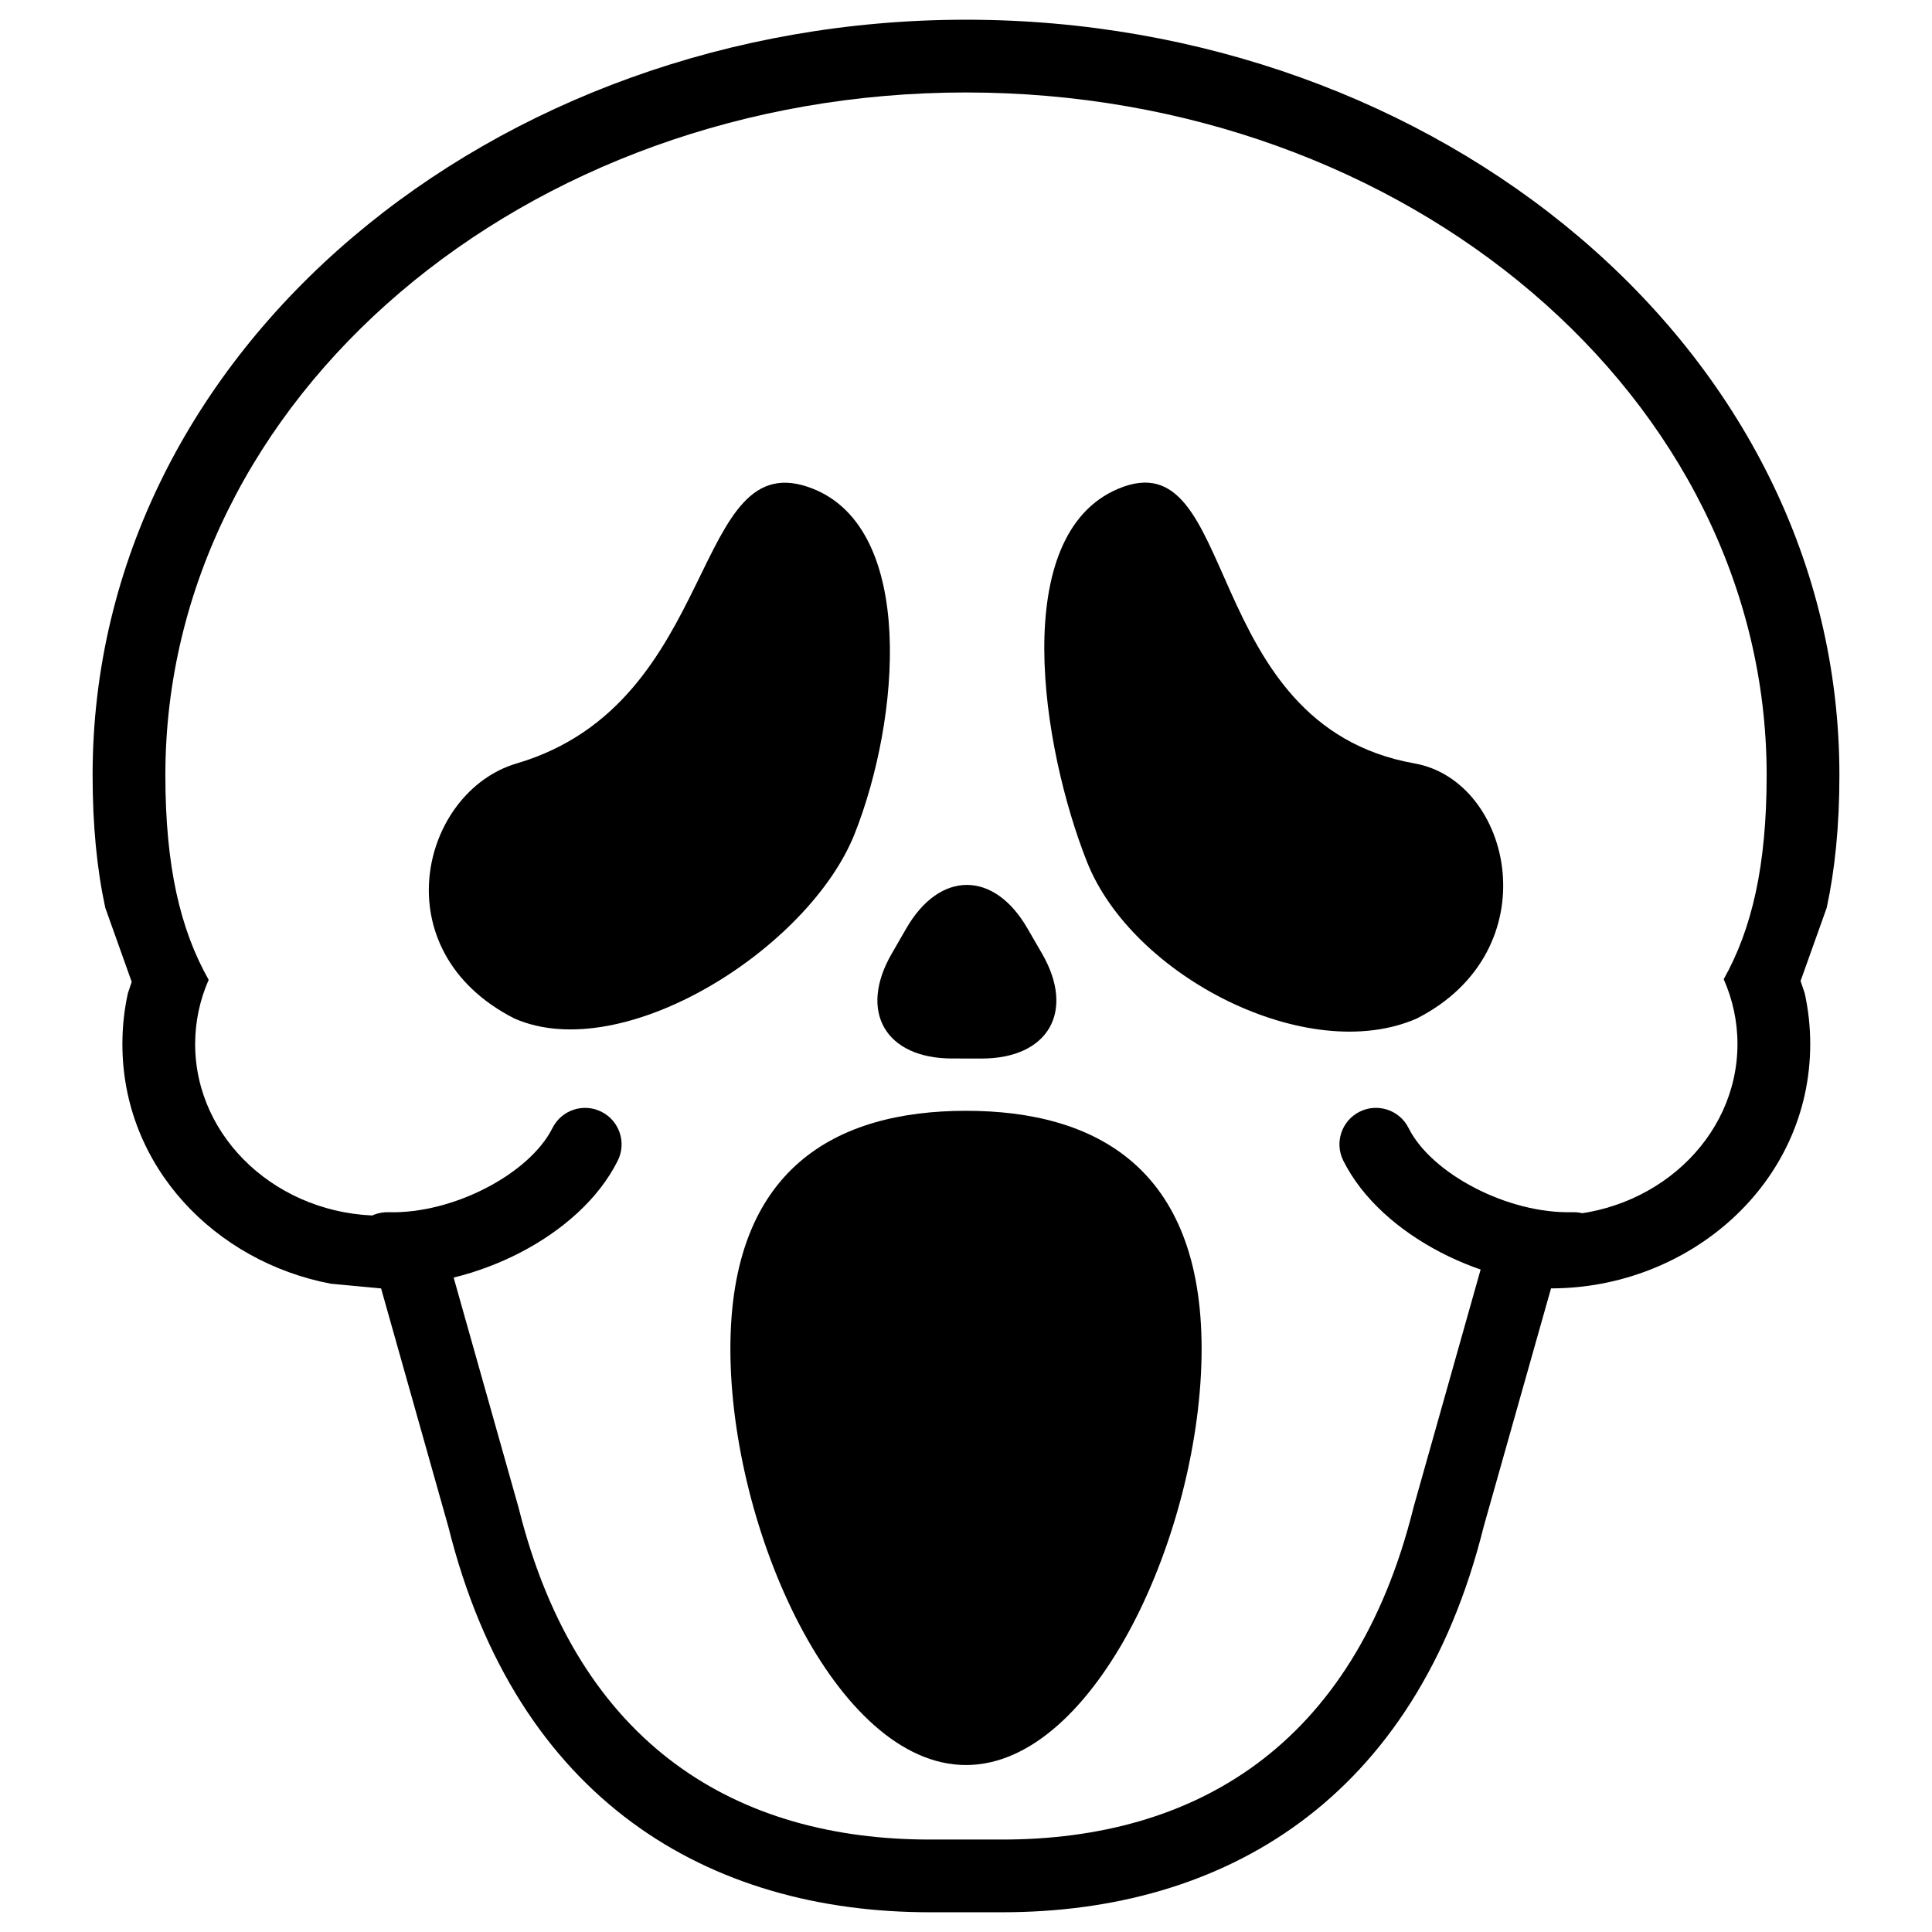
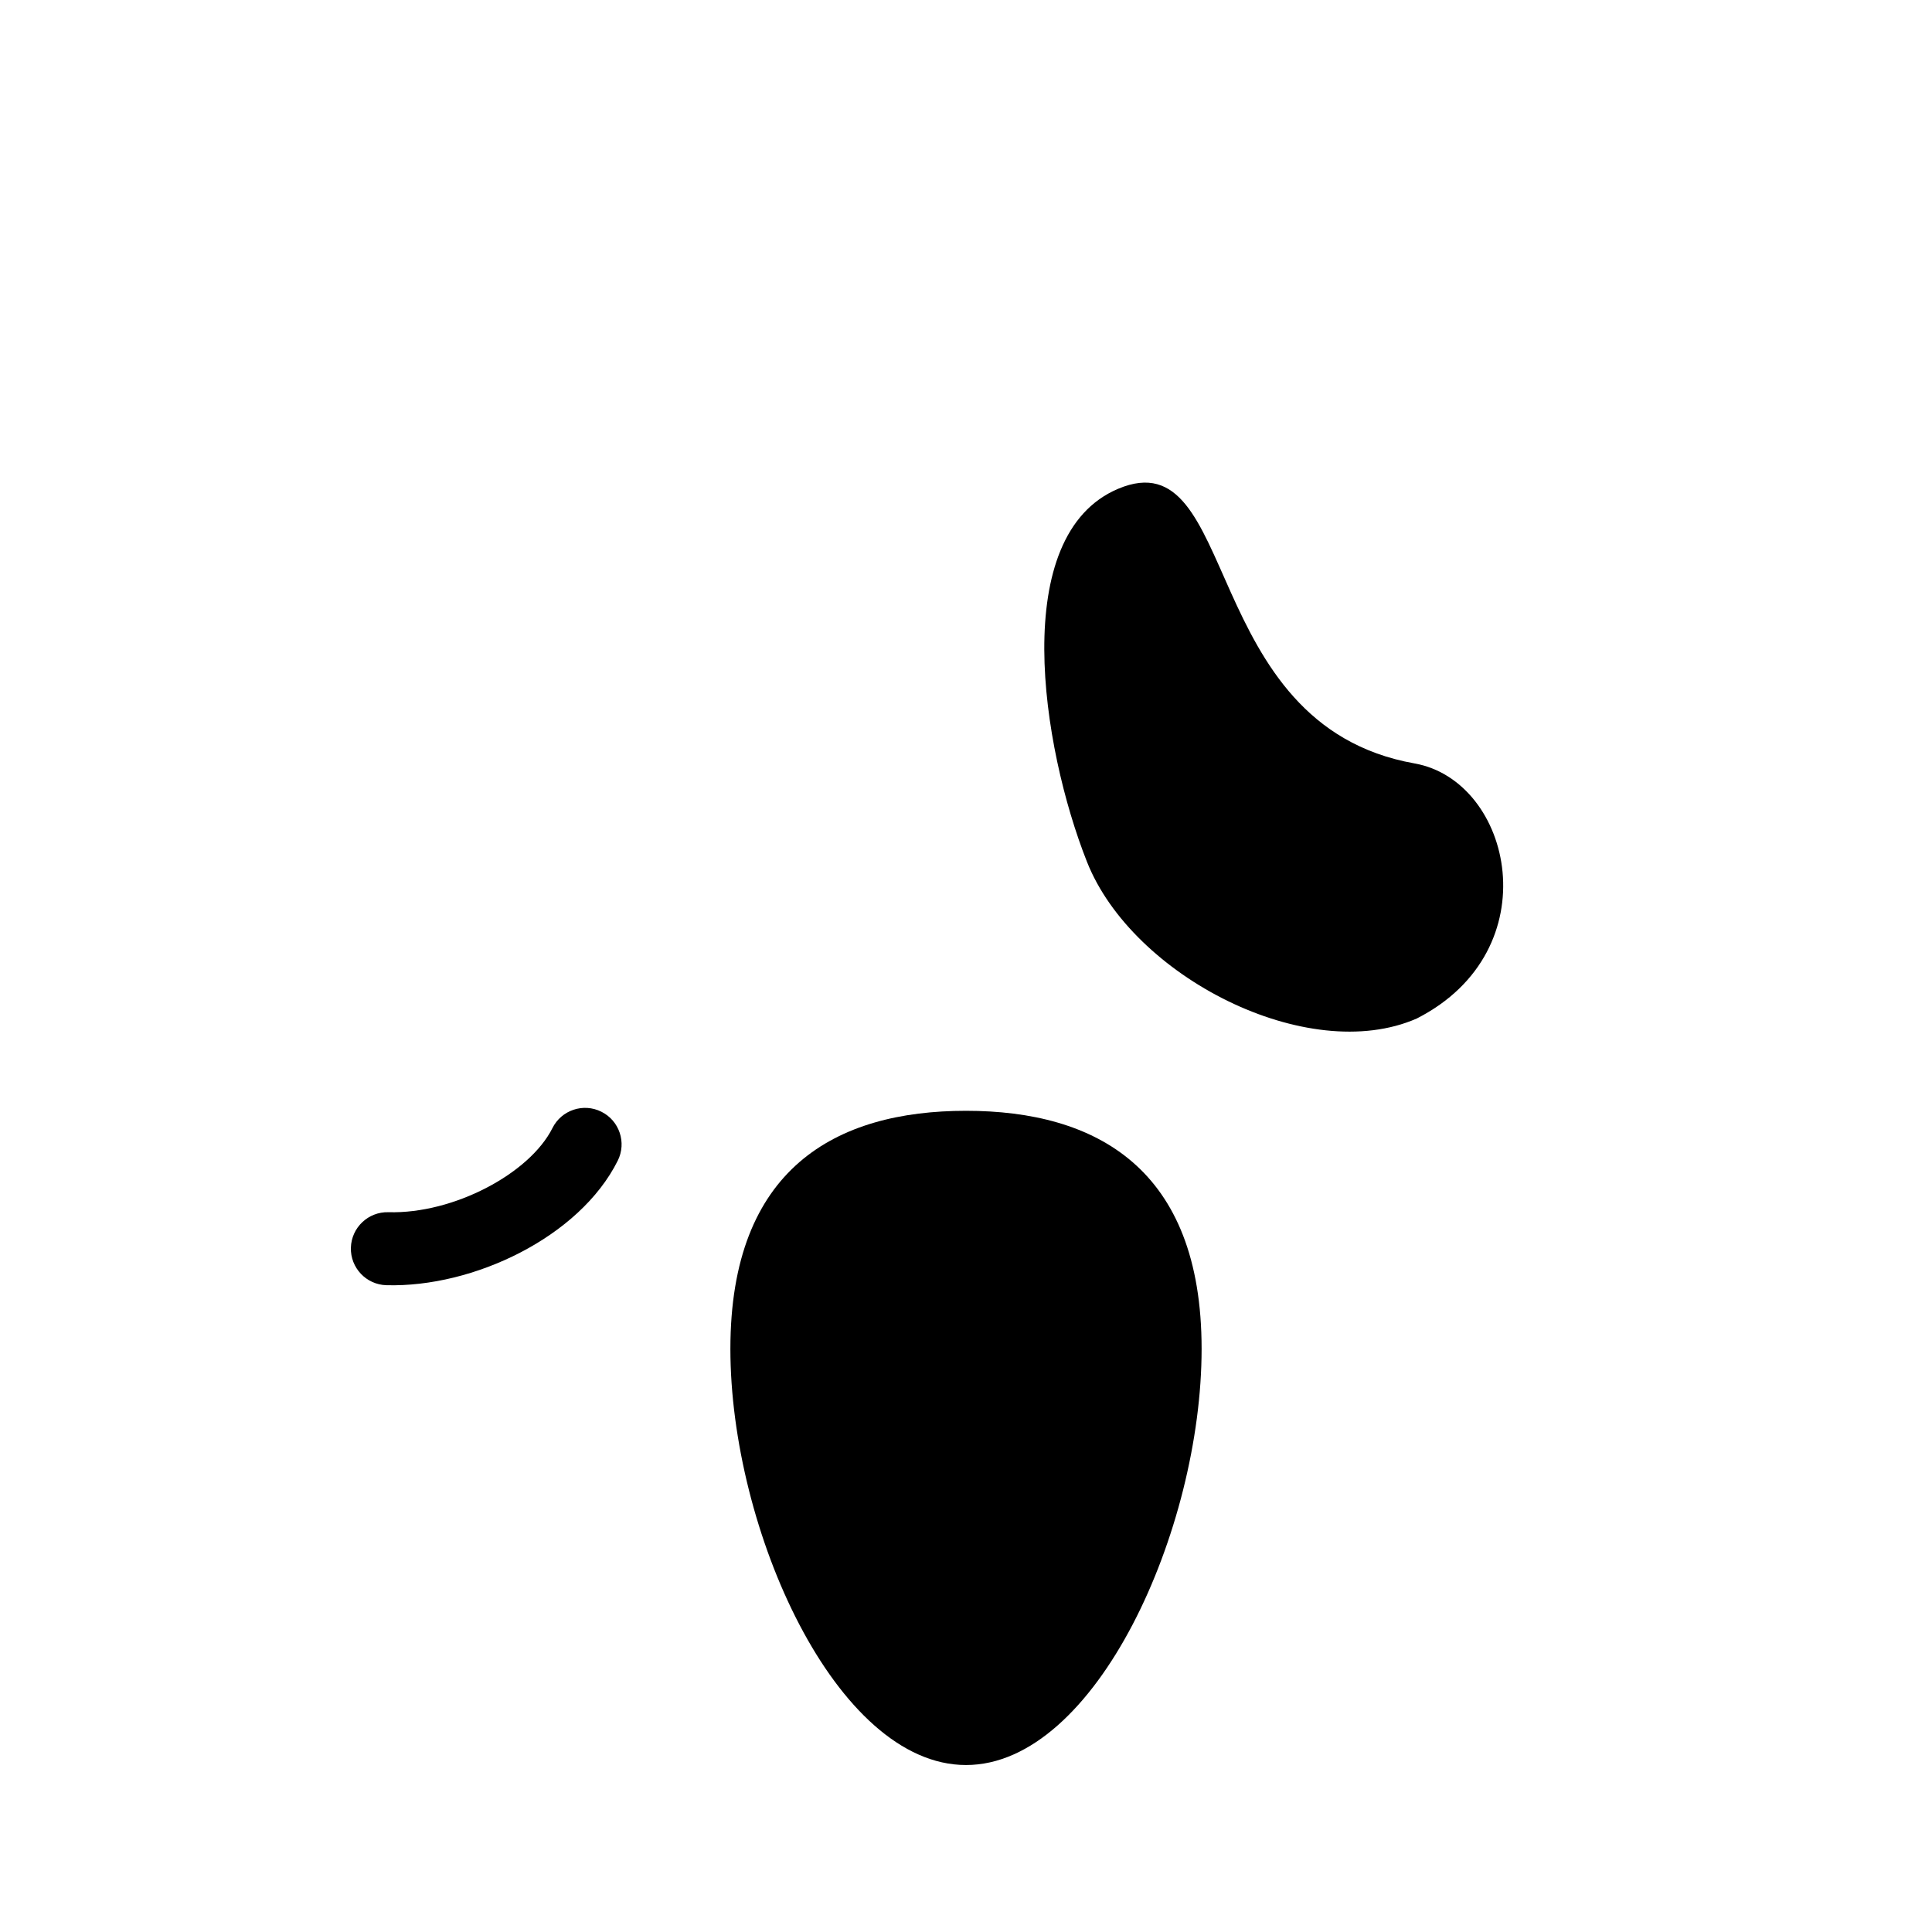
<svg xmlns="http://www.w3.org/2000/svg" fill="#000000" width="800px" height="800px" version="1.1" viewBox="144 144 512 512">
  <g fill-rule="evenodd">
-     <path d="m262.8 548.55-17.809-63.105-13.301-1.246c-30.551-5.785-55.254-30.945-55.254-63.512 0-4.648 0.5-9.145 1.453-13.461l1.016-3.019-7.004-19.637c-2.195-10.141-3.359-21.715-3.359-35.156 0-113.28 106.68-200.19 231.46-200.19 124.77 0 231.46 86.914 231.46 200.19 0 13.449-1.18 25.031-3.371 35.176l-6.918 19.375 1.094 3.25c0.957 4.316 1.461 8.812 1.461 13.461 0 37.215-32.281 64.758-68.691 64.758l-17.84 63.117c-18.094 72.723-69.066 102.22-127.6 102.22h-19.184c-58.539 0-109.51-29.5-127.61-102.22zm255.76-4.949 22.383-79.332c4.477 1.23 9.215 1.887 14.121 1.887 27.258 0 49.383-20.375 49.383-45.48 0-6.07-1.301-11.871-3.648-17.172 7.441-13.27 11.383-29.984 11.383-54.09 0-99.863-95.055-180.91-212.18-180.91-117.13 0-212.18 81.051-212.18 180.91 0 24.211 3.969 40.953 11.477 54.25-2.312 5.262-3.582 11.012-3.582 17.023 0 25.109 22.125 45.484 49.379 45.484 4.852 0 9.543-0.645 13.977-1.848l22.371 79.277c15.828 63.605 58.414 87.898 108.97 87.898h19.184c50.555 0 93.145-24.293 108.97-87.898z" />
-     <path d="m420.17 396.75-3.906-6.742c-8.84-15.328-23.215-15.328-32.062-0.012l-3.894 6.754c-8.852 15.316-1.668 27.762 16.031 27.762l7.785 0.012c17.695 0 24.883-12.445 16.047-27.773z" />
    <path d="m440.36 273.52c32.379-13.621 20.973 62.57 78.488 72.793 26.016 4.613 36.039 49.586 0.598 67.609-28.891 12.656-75.367-11.137-87.387-41.531-12.039-30.398-20.891-86.598 8.301-98.871z" />
-     <path d="m400 611.75c34.457 0 62.438-62.434 62.438-110.29 0-47.852-27.98-63.086-62.438-63.086-34.461 0-62.441 15.234-62.441 63.086 0 47.855 27.98 110.29 62.441 110.29z" />
-     <path d="m359.43 273.52c-32.621-12.957-24.012 56.73-78.492 72.793-25.371 7.469-36.031 49.578-0.598 67.609 28.891 12.656 78.152-18.621 90.18-49.023 12.027-30.398 16.211-80.543-11.09-91.379z" />
-     <path d="m499.99 451.59c-2.391-4.773-0.453-10.59 4.324-12.973 4.773-2.394 10.59-0.453 12.973 4.324 6.047 12.082 26.25 22.785 43.477 22.301 5.336-0.148 9.793 4.062 9.941 9.402 0.152 5.336-4.062 9.789-9.398 9.941-23.027 0.645-51.23-12.812-61.316-32.996z" />
+     <path d="m400 611.75c34.457 0 62.438-62.434 62.438-110.29 0-47.852-27.98-63.086-62.438-63.086-34.461 0-62.441 15.234-62.441 63.086 0 47.855 27.98 110.29 62.441 110.29" />
    <path d="m246.39 484.59c-5.34-0.152-9.551-4.606-9.402-9.941 0.152-5.34 4.606-9.551 9.945-9.402 17.266 0.484 37.438-10.242 43.473-22.301 2.387-4.777 8.203-6.719 12.973-4.324 4.777 2.383 6.719 8.199 4.328 12.973-10.113 20.238-38.242 33.641-61.316 32.996z" />
  </g>
</svg>